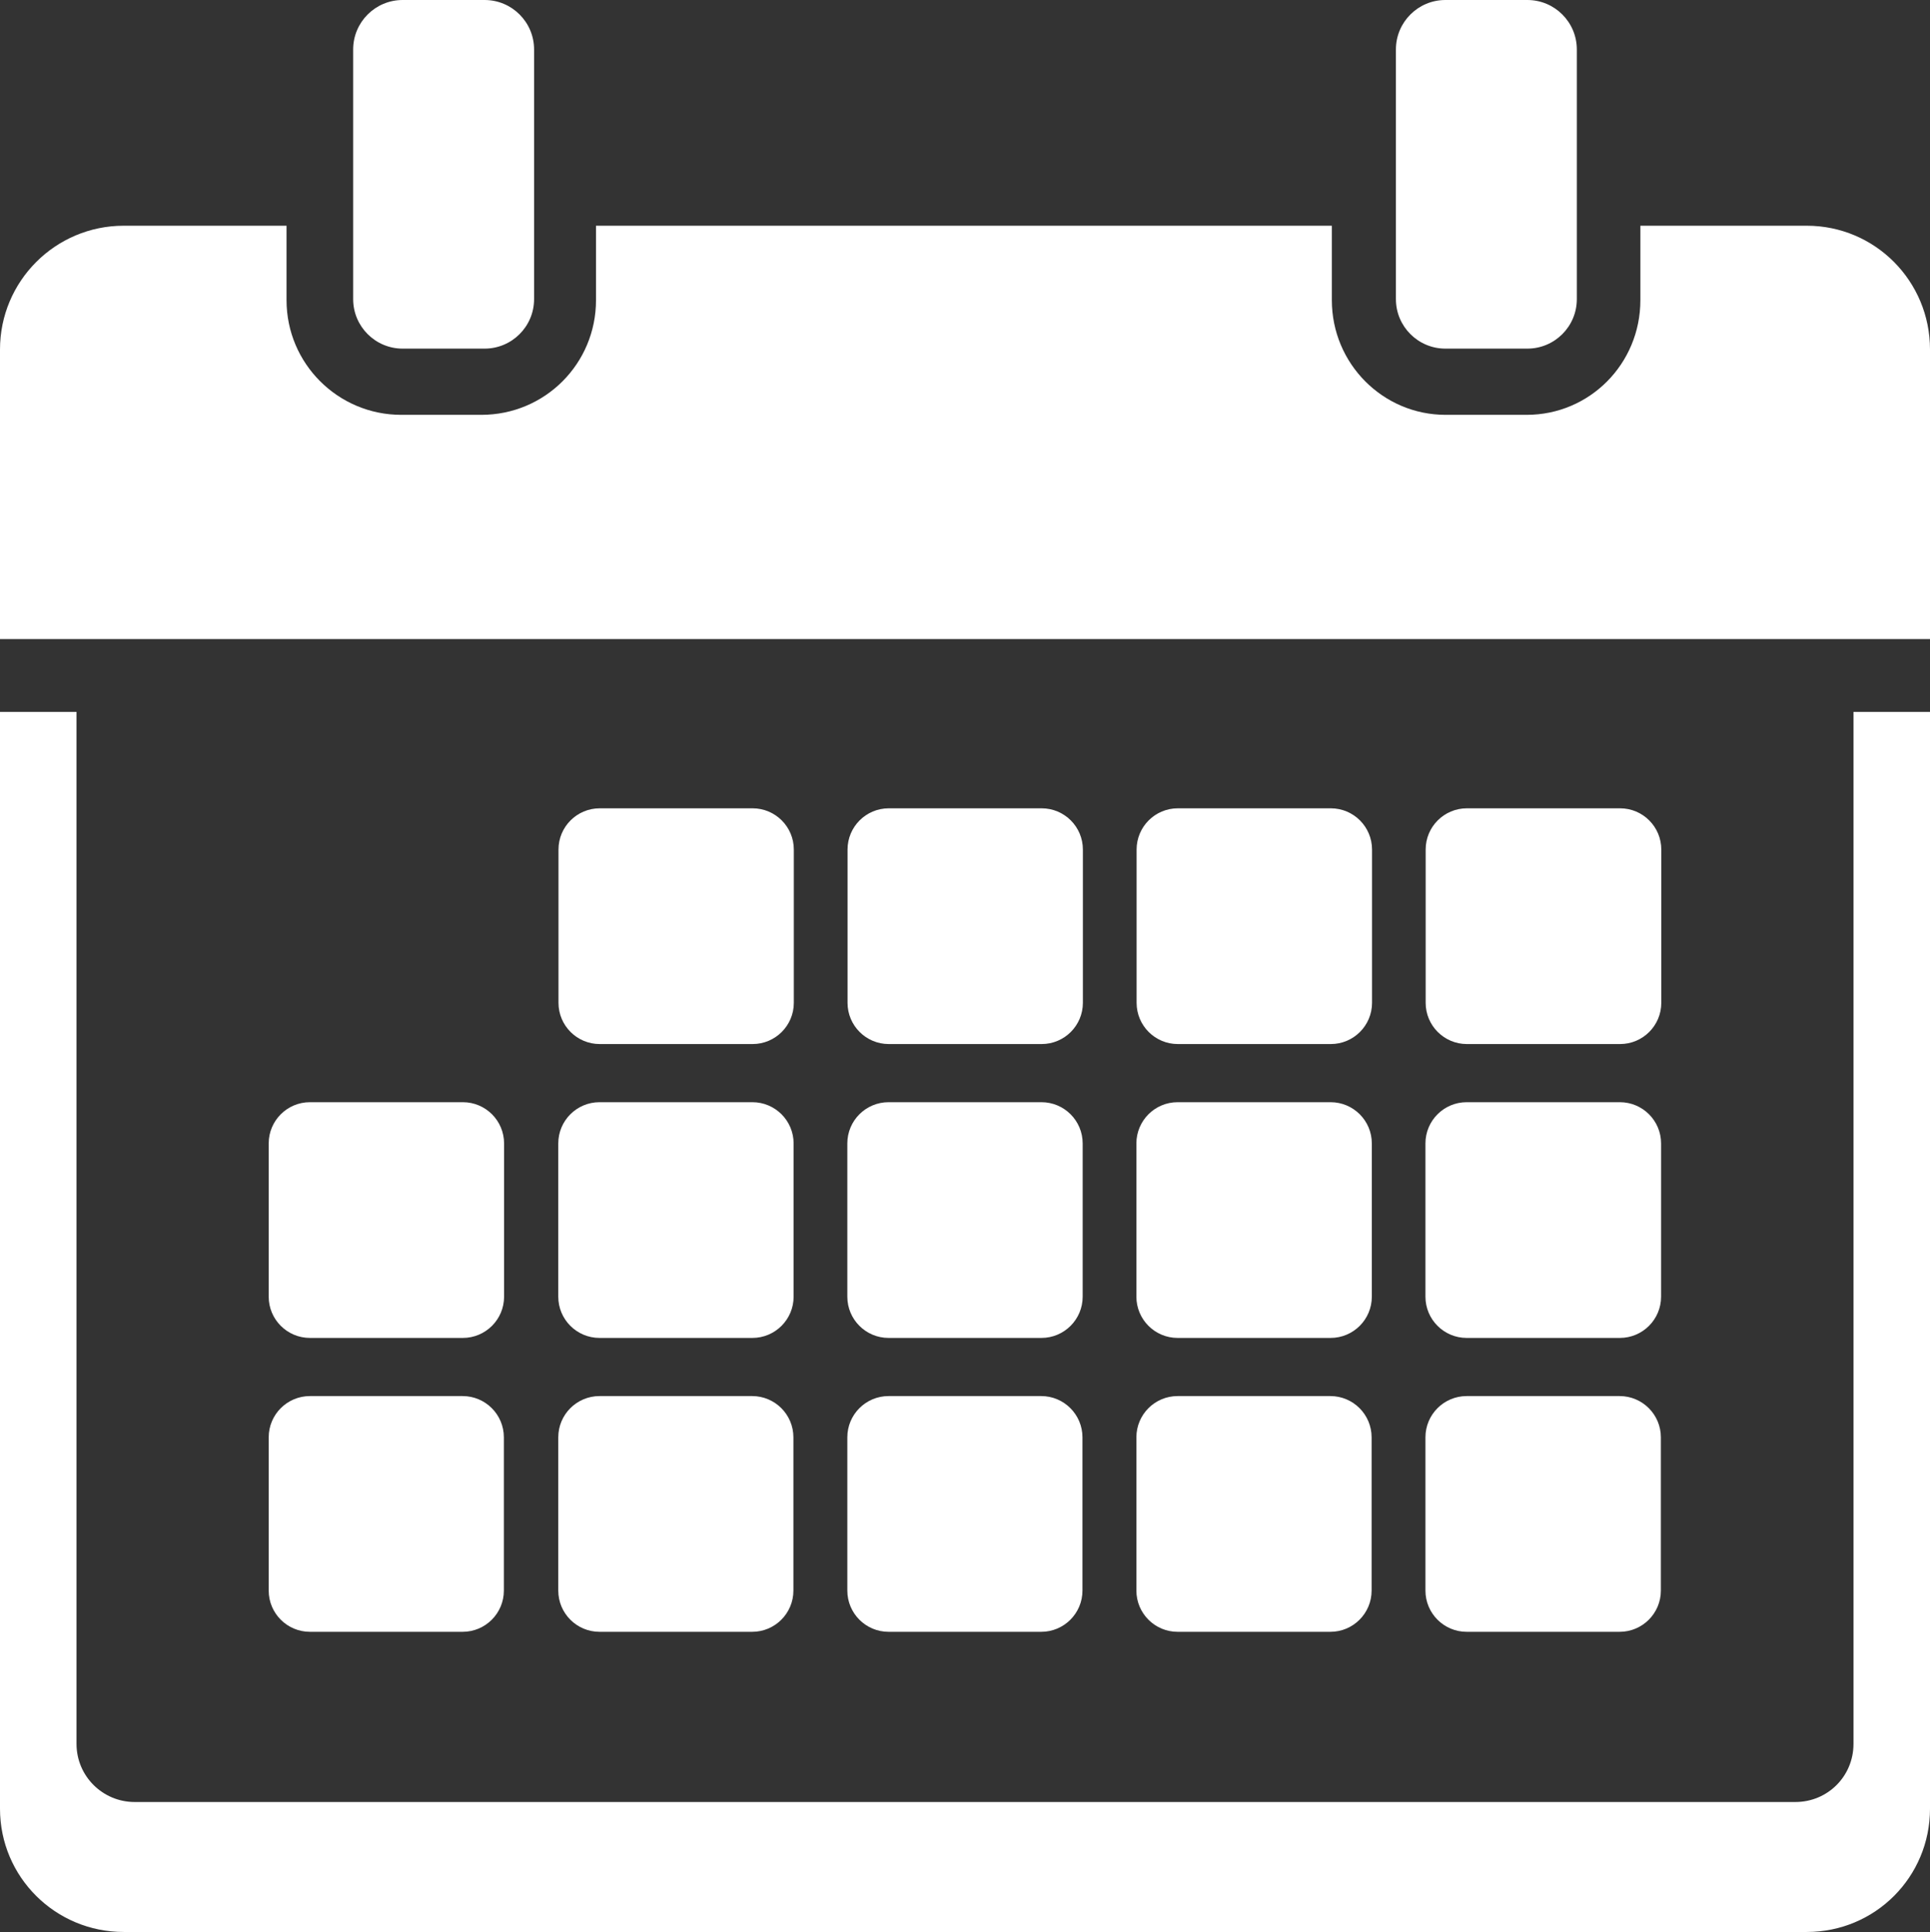
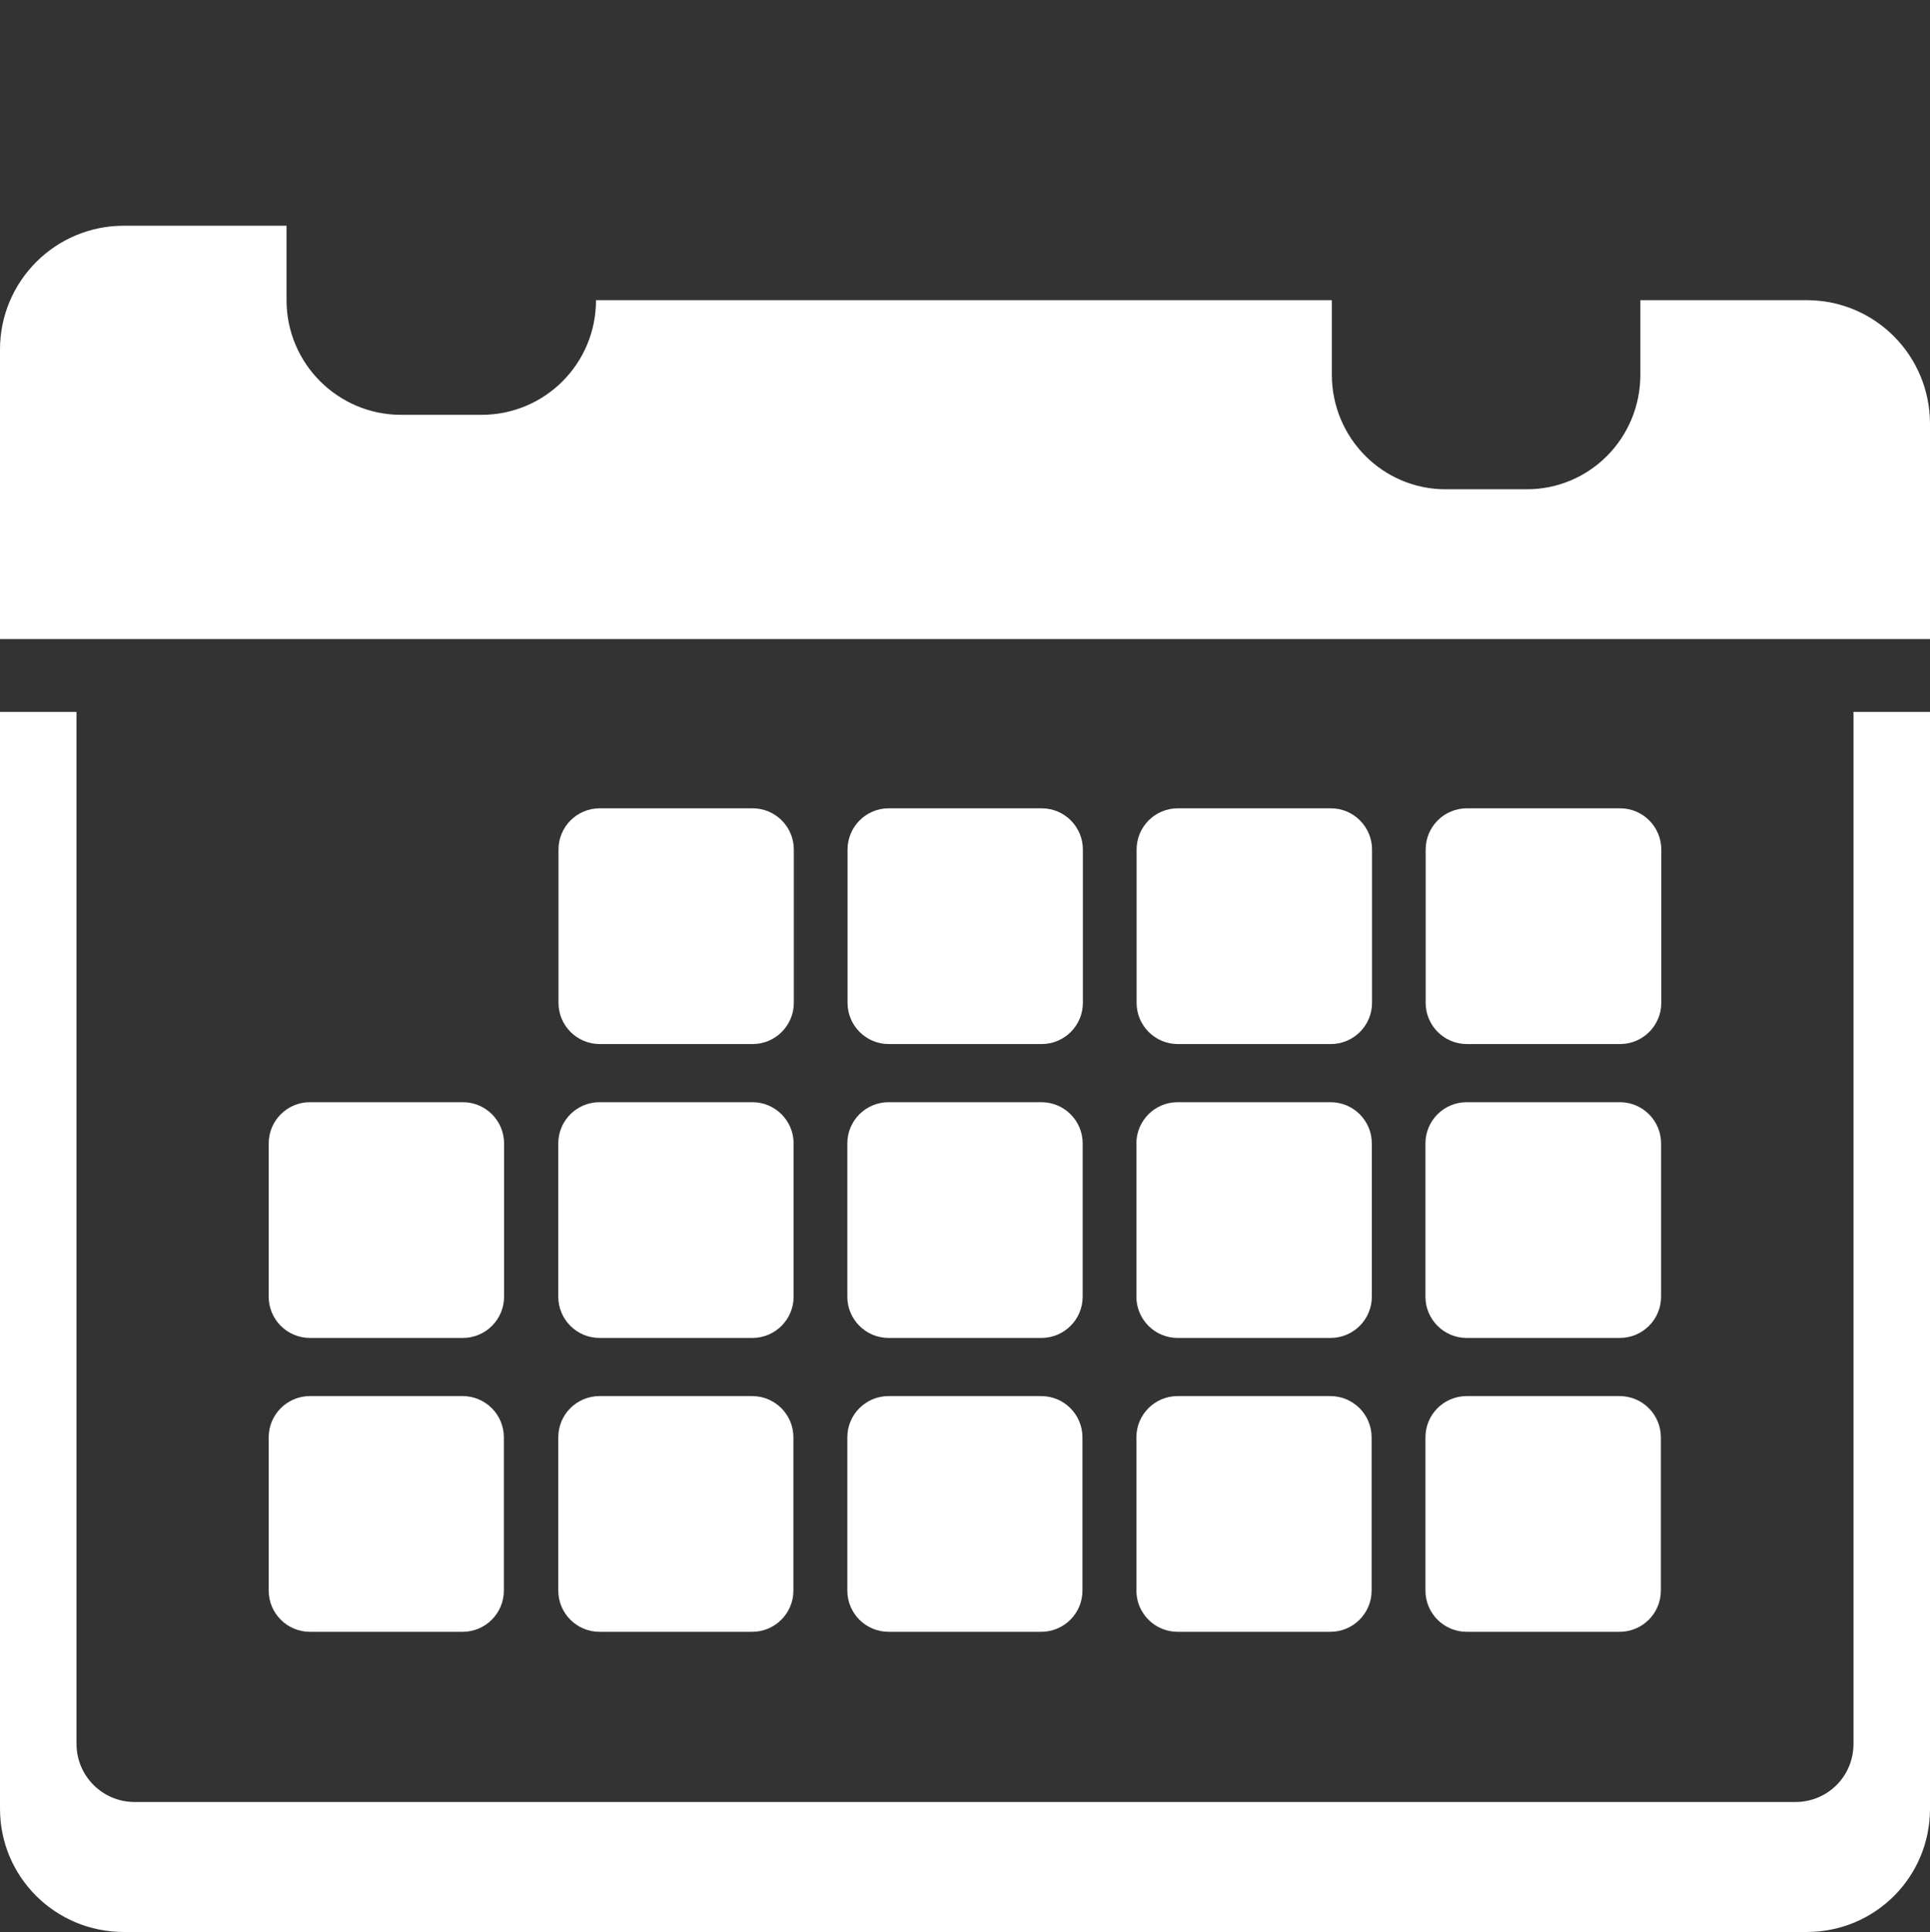
<svg xmlns="http://www.w3.org/2000/svg" viewBox="0 0 3685.1 3688" data-name="Layer 2" id="Layer_2">
  <rect x="0" y="0" width="3685.1" height="3688" fill="#333333" stroke="none" />
  <defs>
    <style>
      .cls-1 {
        fill: #fff;
        fill-rule: evenodd;
      }
    </style>
  </defs>
  <g data-name="Layer 1" id="Layer_1-2">
    <path d="M3539,1359v1970c0,61.65-49.25,110.9-110.9,110.9H257c-60.75,0-110.9-49.25-110.9-110.9v-1970H0v2093.68c0,130.46,105.76,235.32,236.22,235.32h3213.56c130.46,0,235.32-104.86,235.32-235.32V1359h-146.1Z" class="cls-1" />
-     <path d="M3685.1,667.12v552.78H0v-552.78c0-130.46,105.76-236.22,236.22-236.22h310.88v142.1c0,121.3,98.51,218.9,218.9,218.9h153.1c121.3,0,218.9-97.6,218.9-218.9v-142.1h1405v142.1c0,121.3,97.61,218.9,217.1,218.9h154.9c120.4,0,217.1-97.6,217.1-218.9v-142.1h317.68c130.46,0,235.32,105.76,235.32,236.22Z" class="cls-1" />
+     <path d="M3685.1,667.12v552.78H0v-552.78c0-130.46,105.76-236.22,236.22-236.22h310.88v142.1c0,121.3,98.51,218.9,218.9,218.9h153.1c121.3,0,218.9-97.6,218.9-218.9h1405v142.1c0,121.3,97.61,218.9,217.1,218.9h154.9c120.4,0,217.1-97.6,217.1-218.9v-142.1h317.68c130.46,0,235.32,105.76,235.32,236.22Z" class="cls-1" />
    <path d="M3093.31,1993.01h-292.45c-43.49,0-78.74-35.25-78.74-78.74v-292.52c0-43.49,35.25-78.74,78.74-78.74h292.45c43.49,0,78.74,35.25,78.74,78.74v292.52c0,43.49-35.25,78.74-78.74,78.74ZM2800.45,2104.01h292.45c43.49,0,78.74,35.25,78.74,78.74v292.52c0,43.49-35.25,78.74-78.74,78.74h-292.45c-43.49,0-78.74-35.25-78.74-78.74v-292.52c0-43.49,35.25-78.74,78.74-78.74ZM2540.99,1993.01h-292.05c-43.49,0-78.74-35.25-78.74-78.74v-292.52c0-43.49,35.25-78.74,78.74-78.74h292.05c43.49,0,78.74,35.25,78.74,78.74v292.52c0,43.49-35.25,78.74-78.74,78.74ZM2248.54,2104.01h292.05c43.49,0,78.74,35.25,78.74,78.74v292.52c0,43.49-35.25,78.74-78.74,78.74h-292.05c-43.49,0-78.74-35.25-78.74-78.74v-292.52c0-43.49,35.25-78.74,78.74-78.74ZM1988.89,1993.01h-291.86c-43.49,0-78.74-35.25-78.74-78.74v-292.52c0-43.49,35.25-78.74,78.74-78.74h291.86c43.49,0,78.74,35.25,78.74,78.74v292.52c0,43.49-35.25,78.74-78.74,78.74ZM1696.62,2104.01h291.86c43.49,0,78.74,35.25,78.74,78.74v292.52c0,43.49-35.25,78.74-78.74,78.74h-291.86c-43.49,0-78.74-35.25-78.74-78.74v-292.52c0-43.49,35.25-78.74,78.74-78.74ZM1436.97,1993.01h-291.86c-43.49,0-78.74-35.25-78.74-78.74v-292.52c0-43.49,35.25-78.74,78.74-78.74h291.86c43.49,0,78.74,35.25,78.74,78.74v292.52c0,43.49-35.25,78.74-78.74,78.74ZM1144.71,2104.01h291.86c43.49,0,78.74,35.25,78.74,78.74v292.52c0,43.49-35.25,78.74-78.74,78.74h-291.86c-43.49,0-78.74-35.25-78.74-78.74v-292.52c0-43.49,35.25-78.74,78.74-78.74ZM1144.71,2665.01h291.46c43.49,0,78.74,35.25,78.74,78.74v292.52c0,43.49-35.25,78.74-78.74,78.74h-291.46c-43.49,0-78.74-35.25-78.74-78.74v-292.52c0-43.49,35.25-78.74,78.74-78.74ZM883.74,2554.01h-291.95c-43.49,0-78.74-35.25-78.74-78.74v-292.52c0-43.49,35.25-78.74,78.74-78.74h291.95c43.49,0,78.74,35.25,78.74,78.74v292.52c0,43.49-35.25,78.74-78.74,78.74ZM591.79,2665.01h291.54c43.49,0,78.74,35.25,78.74,78.74v292.52c0,43.49-35.25,78.74-78.74,78.74h-291.54c-43.49,0-78.74-35.25-78.74-78.74v-292.52c0-43.49,35.25-78.74,78.74-78.74ZM1696.62,2665.01h291.46c43.49,0,78.74,35.25,78.74,78.74v292.52c0,43.49-35.25,78.74-78.74,78.74h-291.46c-43.49,0-78.74-35.25-78.74-78.74v-292.52c0-43.49,35.25-78.74,78.74-78.74ZM2248.54,2665.01h291.64c43.49,0,78.74,35.25,78.74,78.74v292.52c0,43.49-35.25,78.74-78.74,78.74h-291.64c-43.49,0-78.74-35.25-78.74-78.74v-292.52c0-43.49,35.25-78.74,78.74-78.74ZM2800.45,2665.01h292.04c43.49,0,78.74,35.25,78.74,78.74v292.52c0,43.49-35.25,78.74-78.74,78.74h-292.04c-43.49,0-78.74-35.25-78.74-78.74v-292.52c0-43.49,35.25-78.74,78.74-78.74Z" class="cls-1" />
-     <path d="M2916.29,665.5h-156.48c-52.18,0-94.49-42.3-94.49-94.49V94.49c0-52.18,42.3-94.49,94.49-94.49h156.48c52.19,0,94.49,42.3,94.49,94.49v476.52c0,52.18-42.3,94.49-94.49,94.49ZM925.29,665.5h-156.48c-52.18,0-94.49-42.3-94.49-94.49V94.49c0-52.18,42.3-94.49,94.49-94.49h156.48c52.19,0,94.49,42.3,94.49,94.49v476.52c0,52.18-42.3,94.49-94.49,94.49Z" class="cls-1" />
  </g>
</svg>